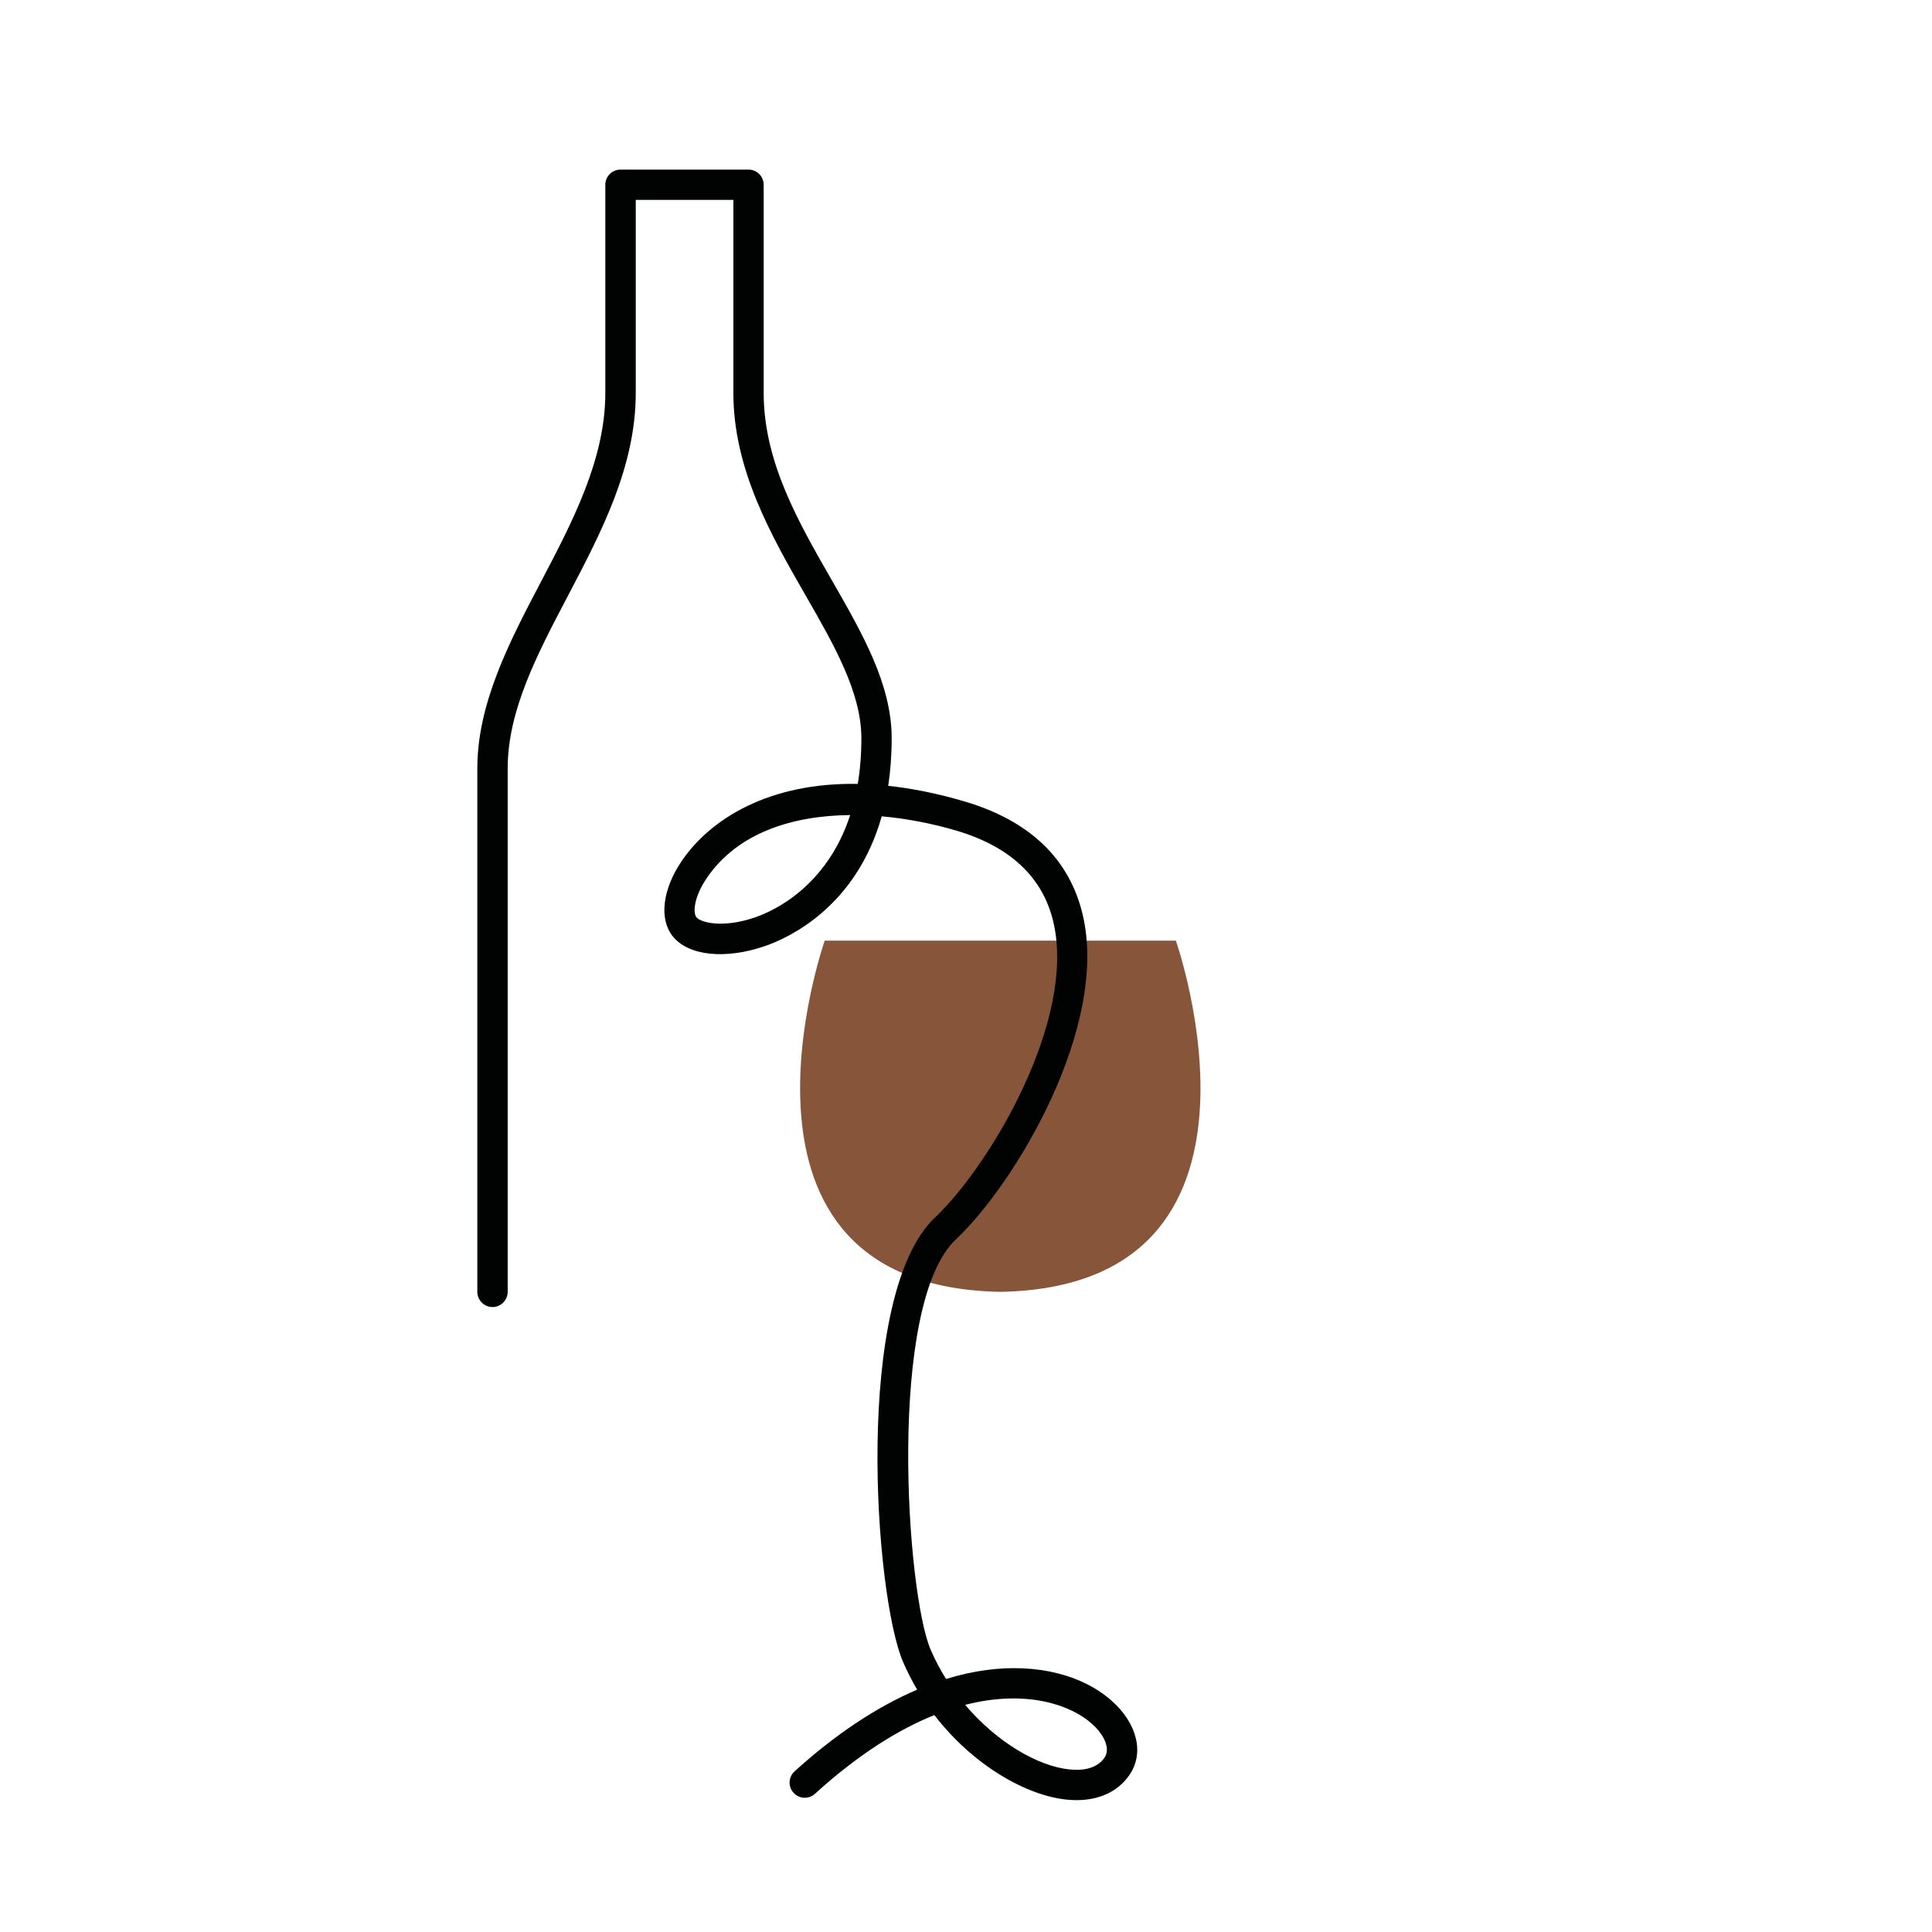
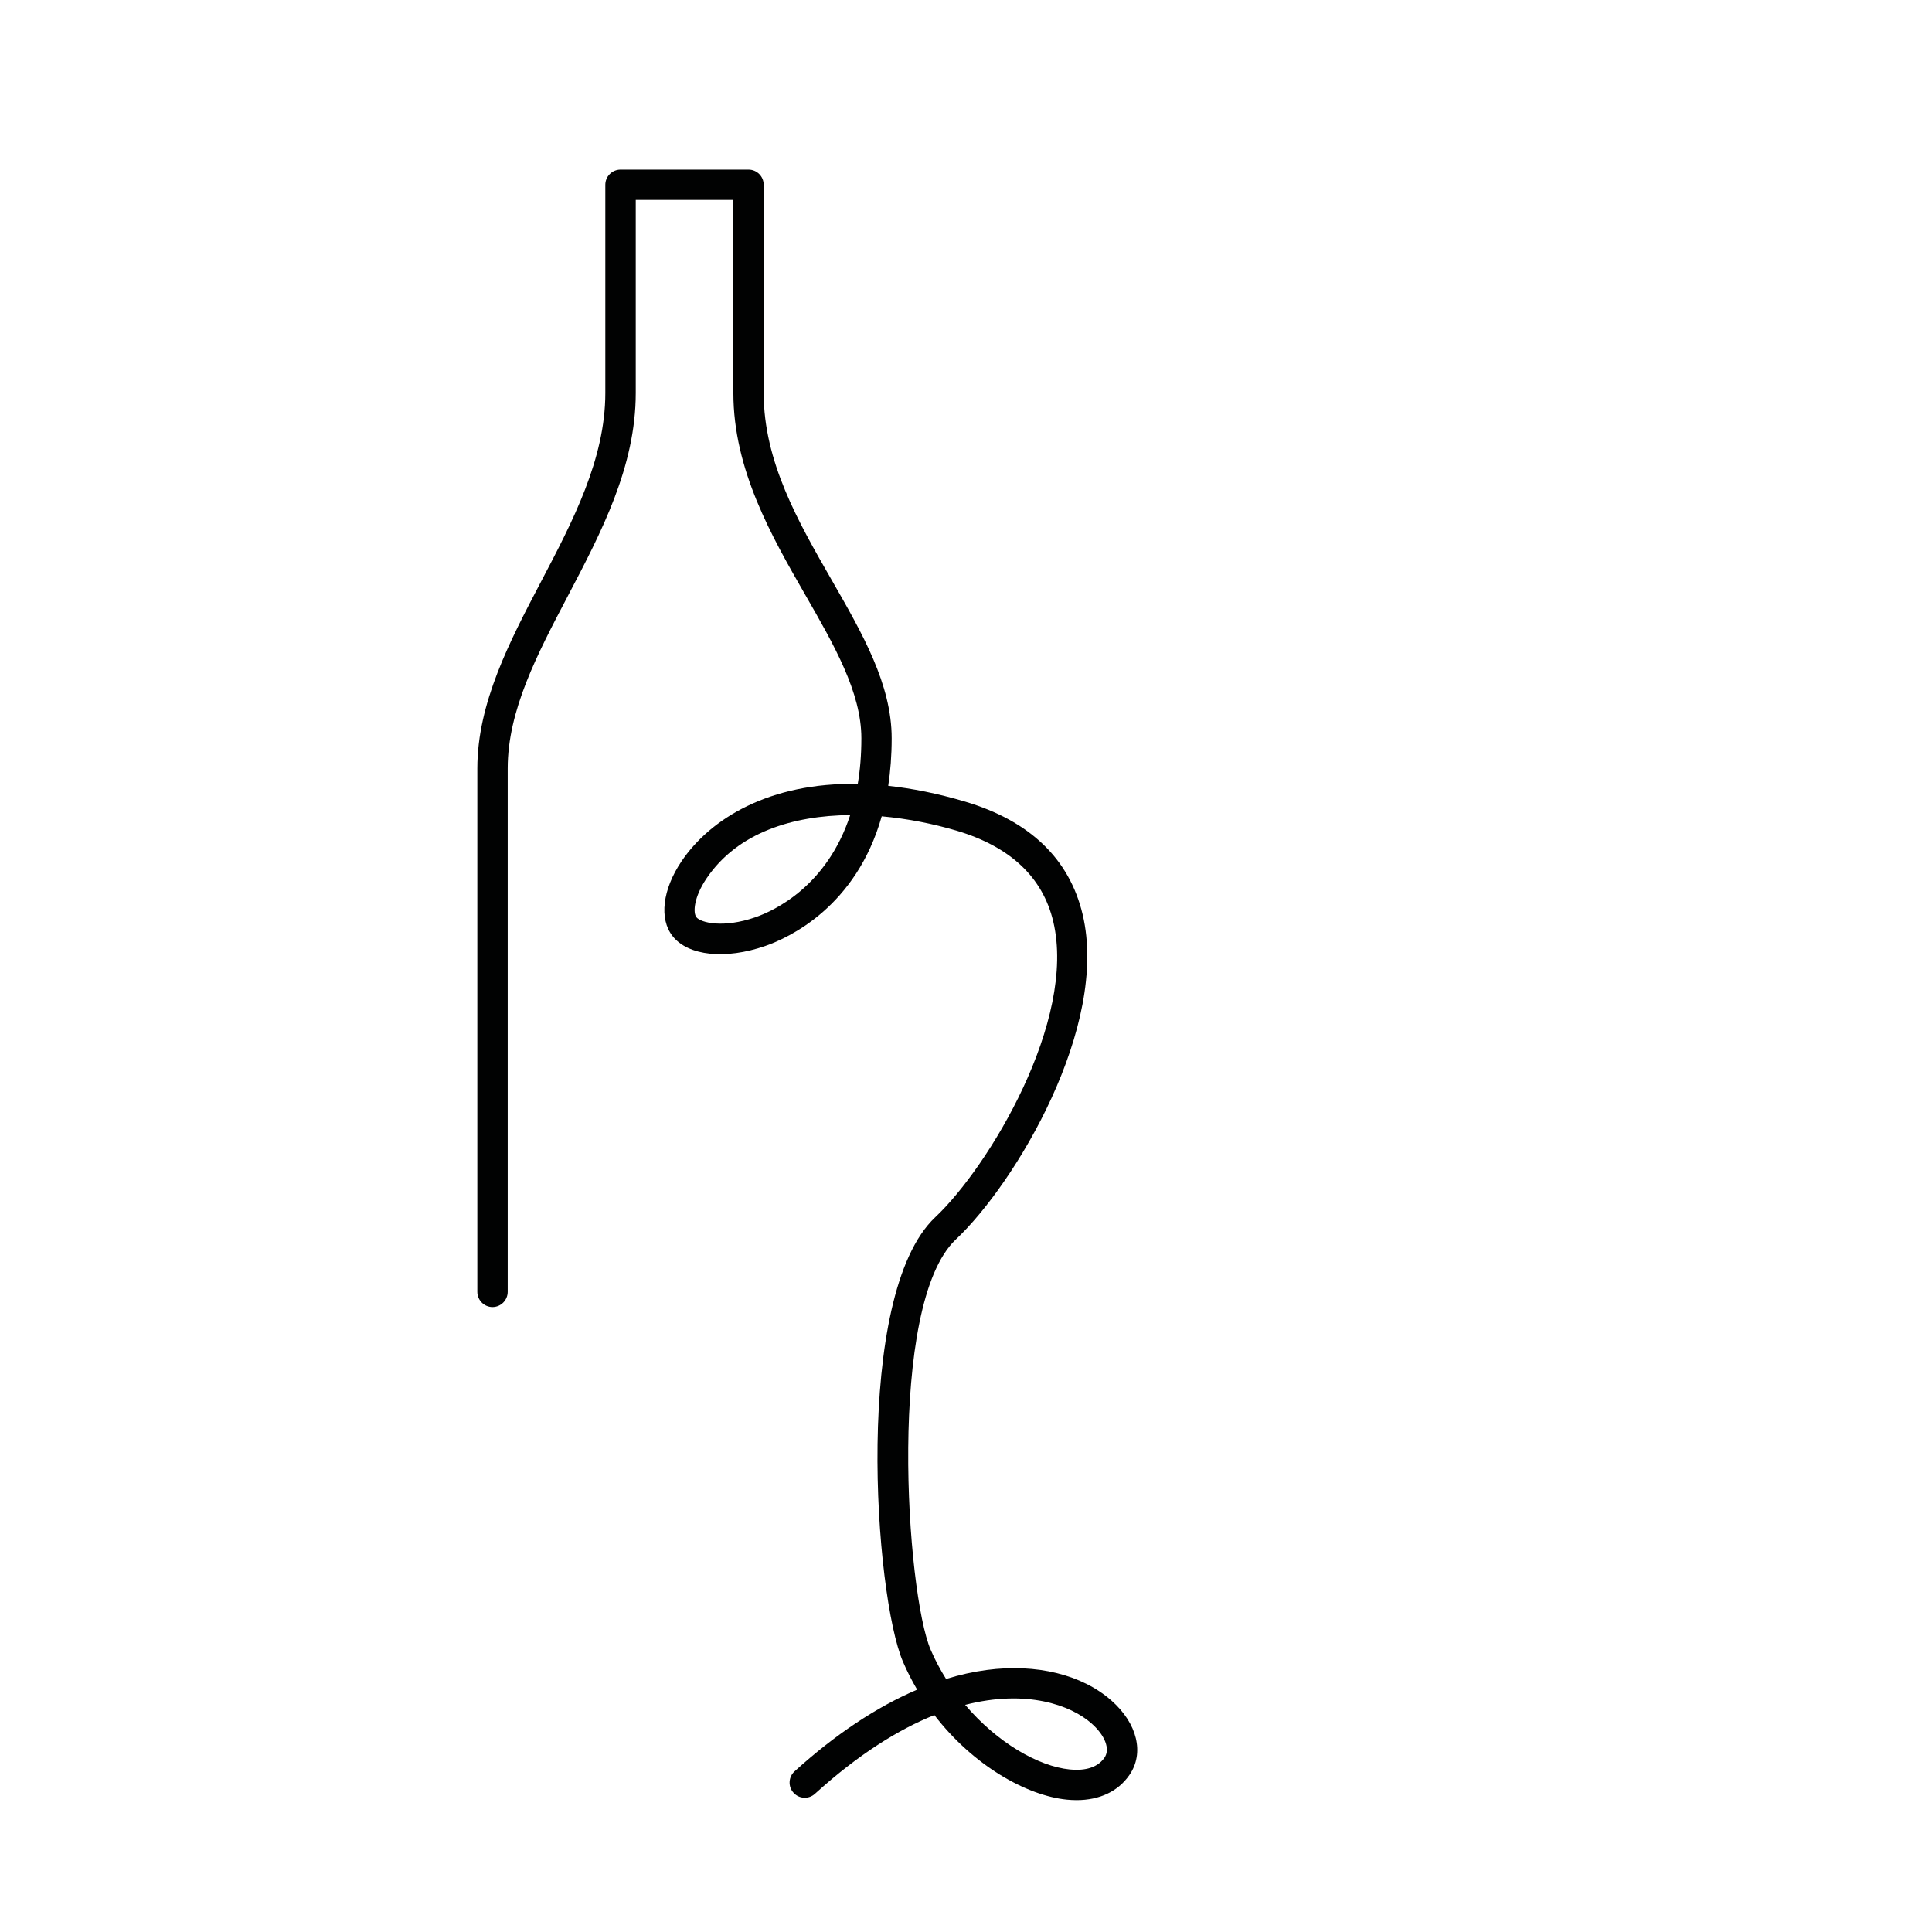
<svg xmlns="http://www.w3.org/2000/svg" version="1.1" baseProfile="tiny" id="Calque_1" x="0px" y="0px" width="32px" height="32px" viewBox="0 0 32 32" xml:space="preserve">
  <g>
-     <path fill="#87553A" d="M19.476,15.58h-2.907H13.66c0,0-2.014,5.726,2.909,5.817C21.489,21.306,19.476,15.58,19.476,15.58z" />
-   </g>
+     </g>
  <g>
    <g>
      <path fill="#010202" d="M17.831,29.816c-0.053,0-0.105-0.003-0.159-0.008c-0.667-0.066-1.552-0.564-2.196-1.401    c-0.59,0.237-1.254,0.647-1.978,1.304c-0.103,0.094-0.262,0.086-0.355-0.018c-0.093-0.101-0.085-0.261,0.018-0.354    c0.671-0.609,1.357-1.066,2.03-1.353c-0.086-0.146-0.164-0.298-0.233-0.458c-0.473-1.092-0.832-6.08,0.532-7.366    c0.89-0.838,2.345-3.26,1.955-4.899c-0.175-0.735-0.714-1.241-1.603-1.505c-0.383-0.113-0.808-0.199-1.238-0.237    c-0.423,1.498-1.534,2.01-1.928,2.147c-0.659,0.229-1.276,0.165-1.535-0.162c-0.227-0.286-0.168-0.773,0.147-1.24    c0.477-0.706,1.455-1.308,2.919-1.282c0.039-0.229,0.06-0.48,0.06-0.756c0-0.758-0.45-1.542-0.927-2.372    c-0.559-0.973-1.193-2.077-1.193-3.347V3.311h-1.617v3.199c0,1.217-0.57,2.305-1.122,3.356c-0.514,0.978-0.999,1.902-0.999,2.861    v8.67c0,0.138-0.113,0.252-0.252,0.252c-0.138,0-0.251-0.114-0.251-0.252v-8.67c0-1.083,0.537-2.106,1.056-3.095    c0.524-0.997,1.064-2.029,1.064-3.122V3.06c0-0.139,0.113-0.251,0.252-0.251h2.12c0.139,0,0.251,0.113,0.251,0.251v3.45    c0,1.136,0.572,2.132,1.126,3.096c0.511,0.89,0.994,1.73,0.994,2.623c0,0.284-0.021,0.546-0.057,0.787    c0.393,0.042,0.817,0.126,1.272,0.261c1.073,0.319,1.729,0.948,1.948,1.87c0.44,1.851-1.108,4.447-2.1,5.382    c-1.144,1.078-0.821,5.865-0.416,6.799c0.073,0.169,0.159,0.33,0.254,0.481c0.228-0.07,0.452-0.12,0.674-0.149    c0.822-0.108,1.576,0.076,2.064,0.506c0.43,0.378,0.55,0.873,0.297,1.236C18.518,29.672,18.211,29.816,17.831,29.816z     M15.986,28.238c0.531,0.626,1.213,1.019,1.734,1.07c0.187,0.019,0.438,0,0.573-0.194c0.099-0.143,0.011-0.371-0.217-0.571    C17.735,28.242,17.002,27.977,15.986,28.238z M14.082,13.5c-0.951,0.009-1.865,0.289-2.378,1.047    c-0.214,0.316-0.228,0.573-0.169,0.646c0.072,0.089,0.442,0.185,0.976,0C12.827,15.083,13.697,14.679,14.082,13.5z" />
    </g>
  </g>
</svg>